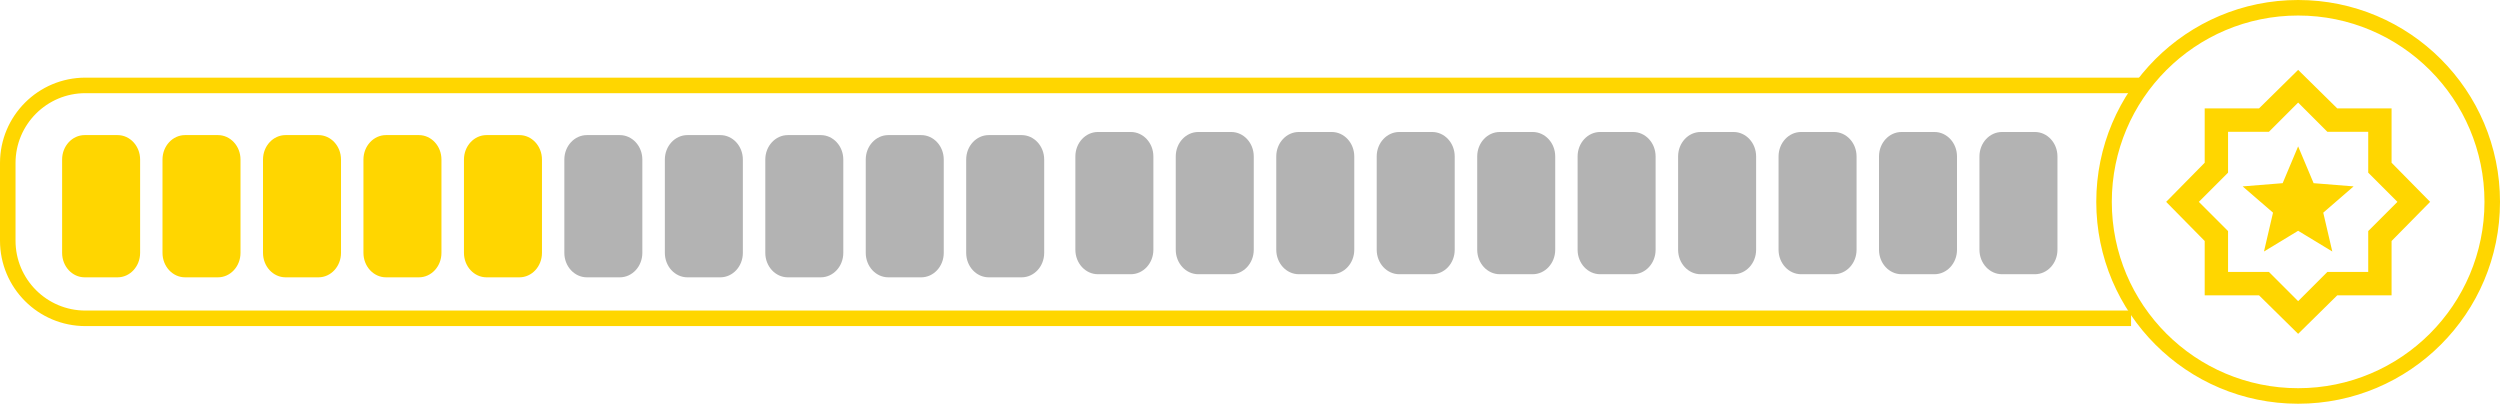
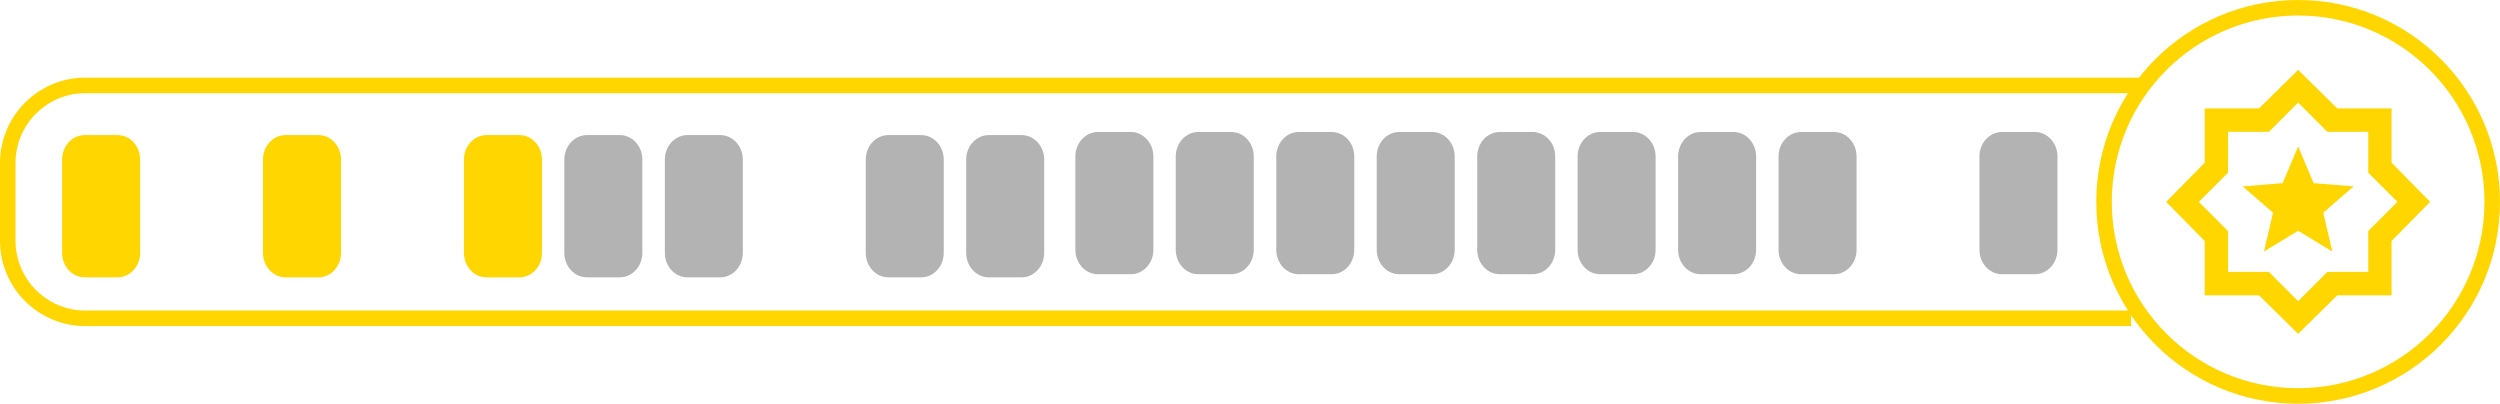
<svg xmlns="http://www.w3.org/2000/svg" width="322" height="52" viewBox="0 0 322 52" fill="none">
  <circle cx="296" cy="26" r="25" stroke="#FFD600" stroke-width="2" />
  <path d="M276 11H11C5.477 11 1 15.477 1 21V31C1 36.523 5.477 41 11 41H274.481" stroke="#FFD600" stroke-width="2" />
  <path d="M257.859 17H262.094C263.699 17 265 18.41 265 20.15V32.17C265 33.91 263.699 35.32 262.094 35.32H257.859C256.254 35.32 254.953 33.91 254.953 32.17V20.15C254.953 18.41 256.254 17 257.859 17Z" fill="#B3B3B3" />
-   <path d="M244.922 17H249.156C250.761 17 252.062 18.41 252.062 20.15V32.17C252.062 33.91 250.761 35.32 249.156 35.32H244.922C243.317 35.32 242.015 33.91 242.015 32.17V20.15C242.015 18.41 243.317 17 244.922 17Z" fill="#B3B3B3" />
  <path d="M231.984 17H236.219C237.824 17 239.125 18.41 239.125 20.15V32.17C239.125 33.91 237.824 35.32 236.219 35.32H231.984C230.379 35.32 229.078 33.91 229.078 32.17V20.15C229.078 18.41 230.379 17 231.984 17Z" fill="#B3B3B3" />
  <path d="M219.047 17H223.281C224.886 17 226.188 18.41 226.188 20.15V32.17C226.188 33.91 224.886 35.32 223.281 35.32H219.047C217.442 35.32 216.14 33.91 216.14 32.17V20.15C216.14 18.41 217.442 17 219.047 17Z" fill="#B3B3B3" />
  <path d="M206.101 17H210.336C211.941 17 213.242 18.41 213.242 20.15V32.17C213.242 33.91 211.941 35.32 210.336 35.32H206.101C204.496 35.32 203.195 33.91 203.195 32.17V20.15C203.195 18.41 204.496 17 206.101 17Z" fill="#B3B3B3" />
  <path d="M193.172 17H197.406C199.011 17 200.312 18.41 200.312 20.15V32.17C200.312 33.91 199.011 35.32 197.406 35.32H193.172C191.567 35.32 190.265 33.91 190.265 32.17V20.15C190.265 18.41 191.567 17 193.172 17Z" fill="#B3B3B3" />
  <path d="M180.226 17H184.461C186.066 17 187.367 18.41 187.367 20.15V32.17C187.367 33.91 186.066 35.32 184.461 35.32H180.226C178.621 35.32 177.32 33.91 177.32 32.17V20.15C177.32 18.41 178.621 17 180.226 17Z" fill="#B3B3B3" />
  <path d="M167.289 17H171.524C173.129 17 174.43 18.41 174.43 20.15V32.17C174.43 33.91 173.129 35.32 171.524 35.32H167.289C165.684 35.32 164.383 33.91 164.383 32.17V20.15C164.383 18.41 165.684 17 167.289 17Z" fill="#B3B3B3" />
  <path d="M154.343 17H158.578C160.183 17 161.484 18.41 161.484 20.15V32.17C161.484 33.91 160.183 35.32 158.578 35.32H154.343C152.738 35.32 151.437 33.91 151.437 32.17V20.15C151.437 18.41 152.738 17 154.343 17Z" fill="#B3B3B3" />
  <path d="M141.414 17H145.649C147.254 17 148.555 18.41 148.555 20.15V32.17C148.555 33.91 147.254 35.32 145.649 35.32H141.414C139.809 35.32 138.508 33.91 138.508 32.17V20.15C138.508 18.41 139.809 17 141.414 17Z" fill="#B3B3B3" />
  <path d="M127.351 17.4H131.586C133.191 17.4 134.492 18.811 134.492 20.55V32.57C134.492 34.31 133.191 35.72 131.586 35.72H127.351C125.746 35.72 124.445 34.31 124.445 32.57V20.55C124.445 18.811 125.746 17.4 127.351 17.4Z" fill="#B3B3B3" />
  <path d="M114.414 17.4H118.649C120.254 17.4 121.555 18.811 121.555 20.55V32.57C121.555 34.31 120.254 35.72 118.649 35.72H114.414C112.809 35.72 111.508 34.31 111.508 32.57V20.55C111.508 18.811 112.809 17.4 114.414 17.4Z" fill="#B3B3B3" />
-   <path d="M101.476 17.4H105.711C107.316 17.4 108.617 18.811 108.617 20.55V32.57C108.617 34.31 107.316 35.72 105.711 35.72H101.476C99.871 35.72 98.57 34.31 98.57 32.57V20.55C98.57 18.811 99.871 17.4 101.476 17.4Z" fill="#B3B3B3" />
  <path d="M88.539 17.4H92.773C94.379 17.4 95.68 18.811 95.68 20.55V32.57C95.68 34.31 94.379 35.72 92.773 35.72H88.539C86.934 35.72 85.633 34.31 85.633 32.57V20.55C85.633 18.811 86.934 17.4 88.539 17.4Z" fill="#B3B3B3" />
  <path d="M75.594 17.4H79.828C81.433 17.4 82.734 18.811 82.734 20.55V32.57C82.734 34.31 81.433 35.72 79.828 35.72H75.594C73.989 35.72 72.687 34.31 72.687 32.57V20.55C72.687 18.811 73.989 17.4 75.594 17.4Z" fill="#B3B3B3" />
  <path d="M62.664 17.4H66.898C68.504 17.4 69.805 18.811 69.805 20.55V32.57C69.805 34.31 68.504 35.72 66.898 35.72H62.664C61.059 35.72 59.758 34.31 59.758 32.57V20.55C59.758 18.811 61.059 17.4 62.664 17.4Z" fill="#FFD600" />
-   <path d="M49.718 17.4H53.953C55.558 17.4 56.859 18.811 56.859 20.55V32.57C56.859 34.31 55.558 35.72 53.953 35.72H49.718C48.114 35.72 46.812 34.31 46.812 32.57V20.55C46.812 18.811 48.114 17.4 49.718 17.4Z" fill="#FFD600" />
  <path d="M36.781 17.4H41.016C42.621 17.4 43.922 18.811 43.922 20.55V32.57C43.922 34.31 42.621 35.72 41.016 35.72H36.781C35.176 35.72 33.875 34.31 33.875 32.57V20.55C33.875 18.811 35.176 17.4 36.781 17.4Z" fill="#FFD600" />
-   <path d="M23.836 17.4H28.07C29.675 17.4 30.977 18.811 30.977 20.55V32.57C30.977 34.31 29.675 35.72 28.07 35.72H23.836C22.231 35.72 20.93 34.31 20.93 32.57V20.55C20.93 18.811 22.231 17.4 23.836 17.4Z" fill="#FFD600" />
  <path d="M10.906 17.4H15.141C16.746 17.4 18.047 18.811 18.047 20.55V32.57C18.047 34.31 16.746 35.72 15.141 35.72H10.906C9.301 35.72 8 34.31 8 32.57V20.55C8 18.811 9.301 17.4 10.906 17.4Z" fill="#FFD600" />
  <path d="M291.6 32.394L296 29.724L300.4 32.394L299.235 27.392L303.146 24.007L297.993 23.593L296 18.854L294.007 23.593L288.854 24.007L292.765 27.392L291.6 32.394ZM296 43L290.96 38.035H283.965V31.04L279 26L283.965 20.96V13.965H290.96L296 9L301.04 13.965H308.035V20.96L313 26L308.035 31.04V38.035H301.04L296 43ZM296 38.788L299.761 35.026H305.027V29.761L308.788 26L305.027 22.239V16.974H299.761L296 13.212L292.239 16.974H286.973V22.239L283.212 26L286.973 29.761V35.026H292.239L296 38.788Z" fill="#FFD600" />
</svg>